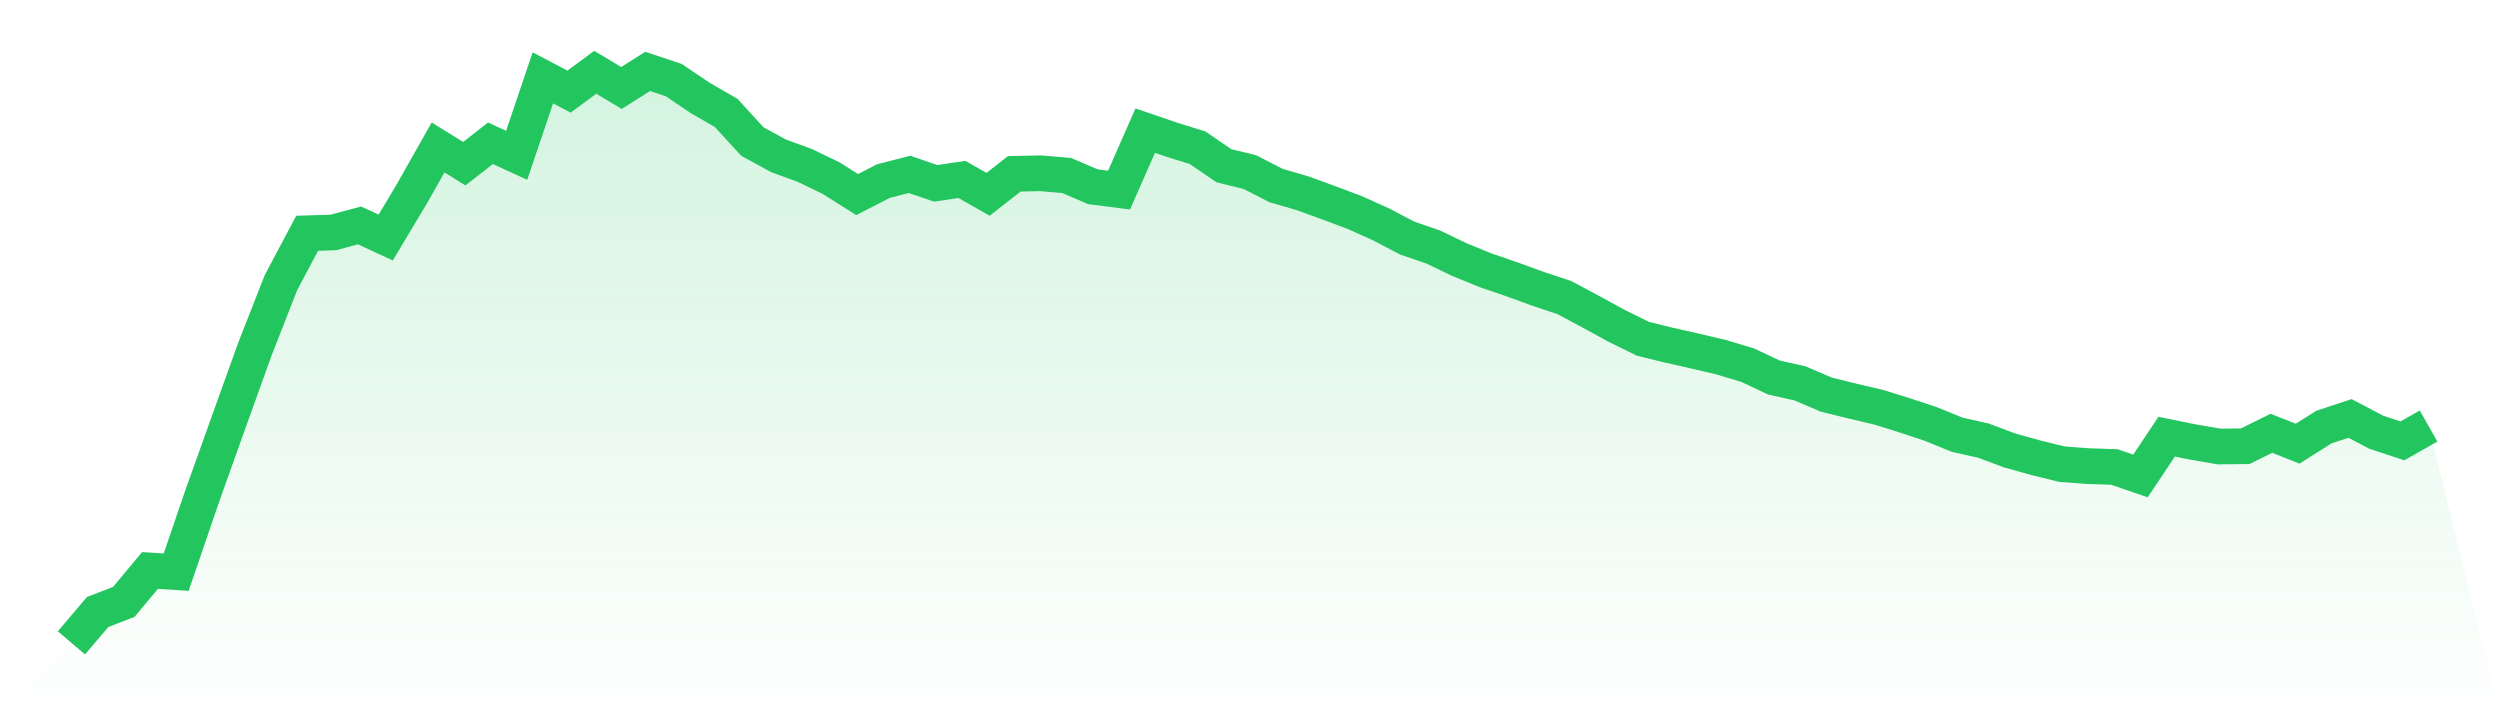
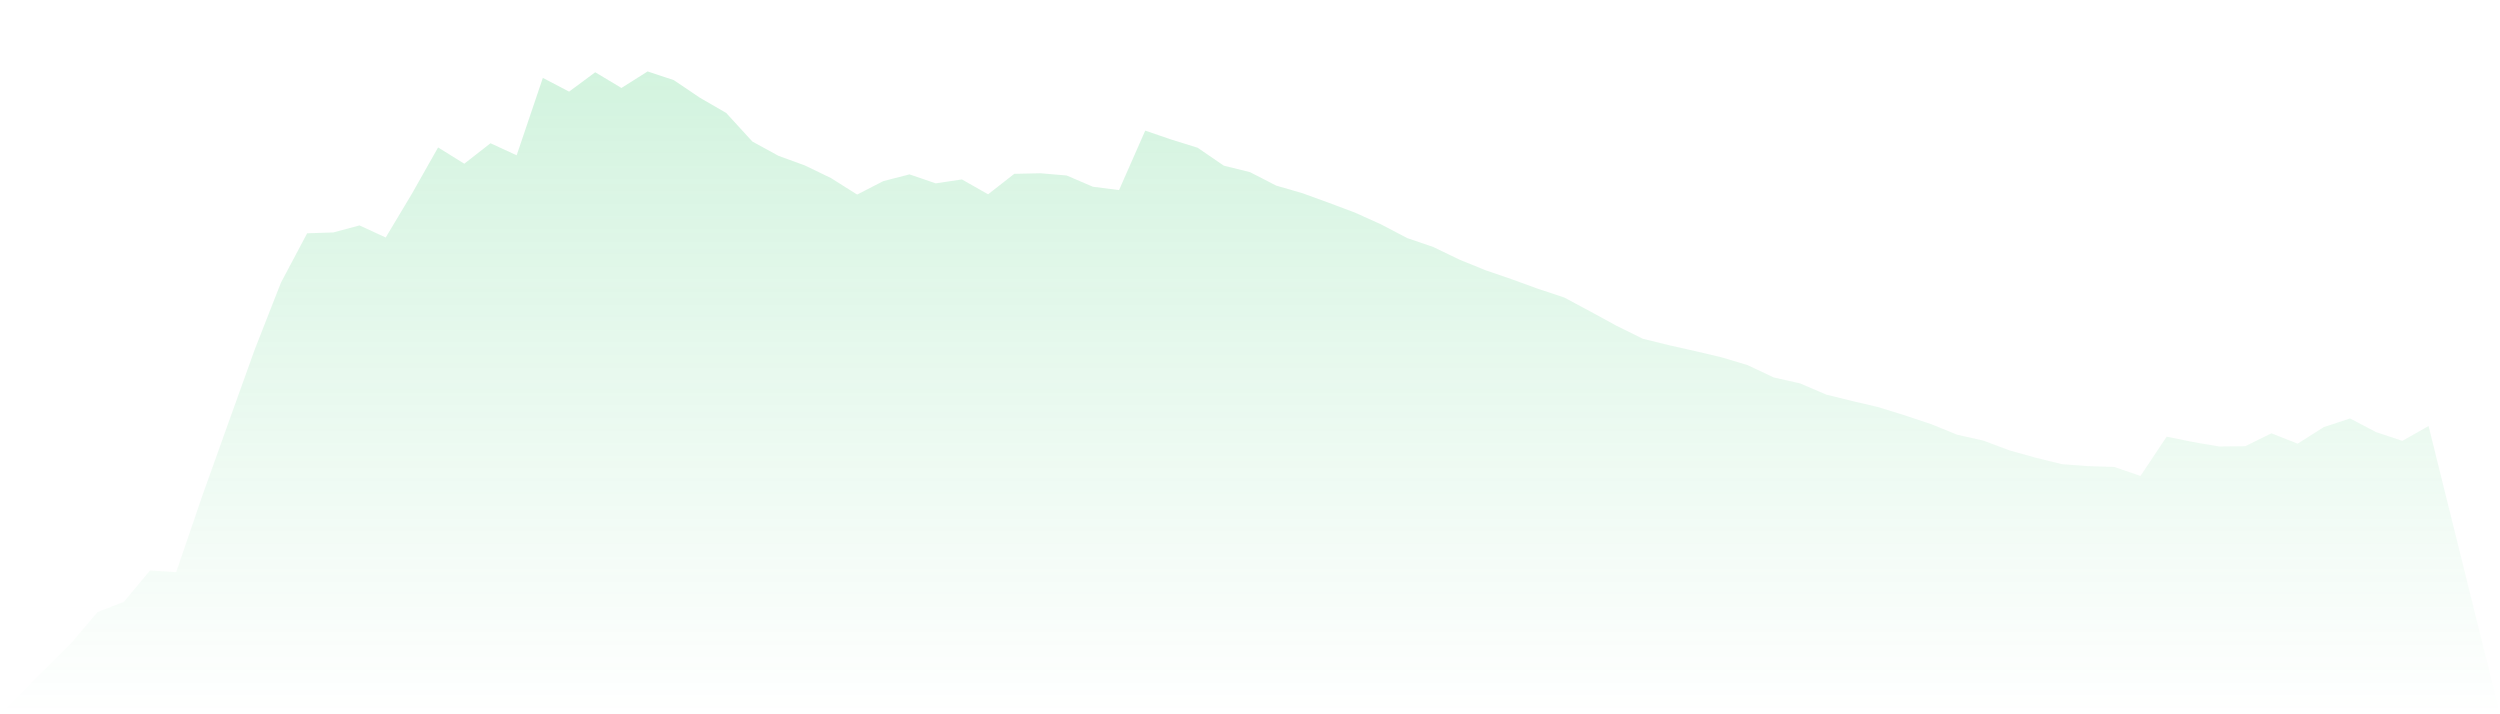
<svg xmlns="http://www.w3.org/2000/svg" viewBox="0 0 140 40">
  <defs>
    <linearGradient id="gradient" x1="0" x2="0" y1="0" y2="1">
      <stop offset="0%" stop-color="#22c55e" stop-opacity="0.2" />
      <stop offset="100%" stop-color="#22c55e" stop-opacity="0" />
    </linearGradient>
  </defs>
  <path d="M4,36 L4,36 L5.467,34.272 L6.933,33.706 L8.4,31.947 L9.867,32.041 L11.333,27.753 L12.8,23.652 L14.267,19.568 L15.733,15.829 L17.2,13.064 L18.667,13.017 L20.133,12.624 L21.6,13.3 L23.067,10.849 L24.533,8.257 L26,9.168 L27.467,8.022 L28.933,8.697 L30.4,4.361 L31.867,5.131 L33.333,4.047 L34.8,4.927 L36.267,4 L37.733,4.487 L39.2,5.477 L40.667,6.325 L42.133,7.927 L43.6,8.729 L45.067,9.263 L46.533,9.97 L48,10.896 L49.467,10.142 L50.933,9.765 L52.4,10.268 L53.867,10.048 L55.333,10.881 L56.8,9.734 L58.267,9.703 L59.733,9.828 L61.2,10.457 L62.667,10.645 L64.133,7.315 L65.6,7.817 L67.067,8.273 L68.533,9.278 L70,9.64 L71.467,10.394 L72.933,10.818 L74.4,11.352 L75.867,11.902 L77.333,12.562 L78.8,13.331 L80.267,13.834 L81.733,14.541 L83.2,15.138 L84.667,15.641 L86.133,16.175 L87.6,16.662 L89.067,17.447 L90.533,18.248 L92,18.971 L93.467,19.332 L94.933,19.662 L96.4,20.008 L97.867,20.448 L99.333,21.139 L100.8,21.469 L102.267,22.097 L103.733,22.459 L105.2,22.804 L106.667,23.26 L108.133,23.747 L109.6,24.344 L111.067,24.674 L112.533,25.223 L114,25.632 L115.467,25.993 L116.933,26.103 L118.4,26.15 L119.867,26.653 L121.333,24.454 L122.8,24.752 L124.267,25.003 L125.733,24.988 L127.2,24.265 L128.667,24.846 L130.133,23.919 L131.6,23.432 L133.067,24.202 L134.533,24.689 L136,23.857 L140,40 L0,40 z" fill="url(#gradient)" />
-   <path d="M4,36 L4,36 L5.467,34.272 L6.933,33.706 L8.4,31.947 L9.867,32.041 L11.333,27.753 L12.8,23.652 L14.267,19.568 L15.733,15.829 L17.2,13.064 L18.667,13.017 L20.133,12.624 L21.6,13.3 L23.067,10.849 L24.533,8.257 L26,9.168 L27.467,8.022 L28.933,8.697 L30.4,4.361 L31.867,5.131 L33.333,4.047 L34.8,4.927 L36.267,4 L37.733,4.487 L39.2,5.477 L40.667,6.325 L42.133,7.927 L43.6,8.729 L45.067,9.263 L46.533,9.97 L48,10.896 L49.467,10.142 L50.933,9.765 L52.4,10.268 L53.867,10.048 L55.333,10.881 L56.8,9.734 L58.267,9.703 L59.733,9.828 L61.2,10.457 L62.667,10.645 L64.133,7.315 L65.6,7.817 L67.067,8.273 L68.533,9.278 L70,9.64 L71.467,10.394 L72.933,10.818 L74.4,11.352 L75.867,11.902 L77.333,12.562 L78.8,13.331 L80.267,13.834 L81.733,14.541 L83.2,15.138 L84.667,15.641 L86.133,16.175 L87.6,16.662 L89.067,17.447 L90.533,18.248 L92,18.971 L93.467,19.332 L94.933,19.662 L96.4,20.008 L97.867,20.448 L99.333,21.139 L100.8,21.469 L102.267,22.097 L103.733,22.459 L105.2,22.804 L106.667,23.26 L108.133,23.747 L109.6,24.344 L111.067,24.674 L112.533,25.223 L114,25.632 L115.467,25.993 L116.933,26.103 L118.4,26.15 L119.867,26.653 L121.333,24.454 L122.8,24.752 L124.267,25.003 L125.733,24.988 L127.2,24.265 L128.667,24.846 L130.133,23.919 L131.6,23.432 L133.067,24.202 L134.533,24.689 L136,23.857" fill="none" stroke="#22c55e" stroke-width="2" />
</svg>